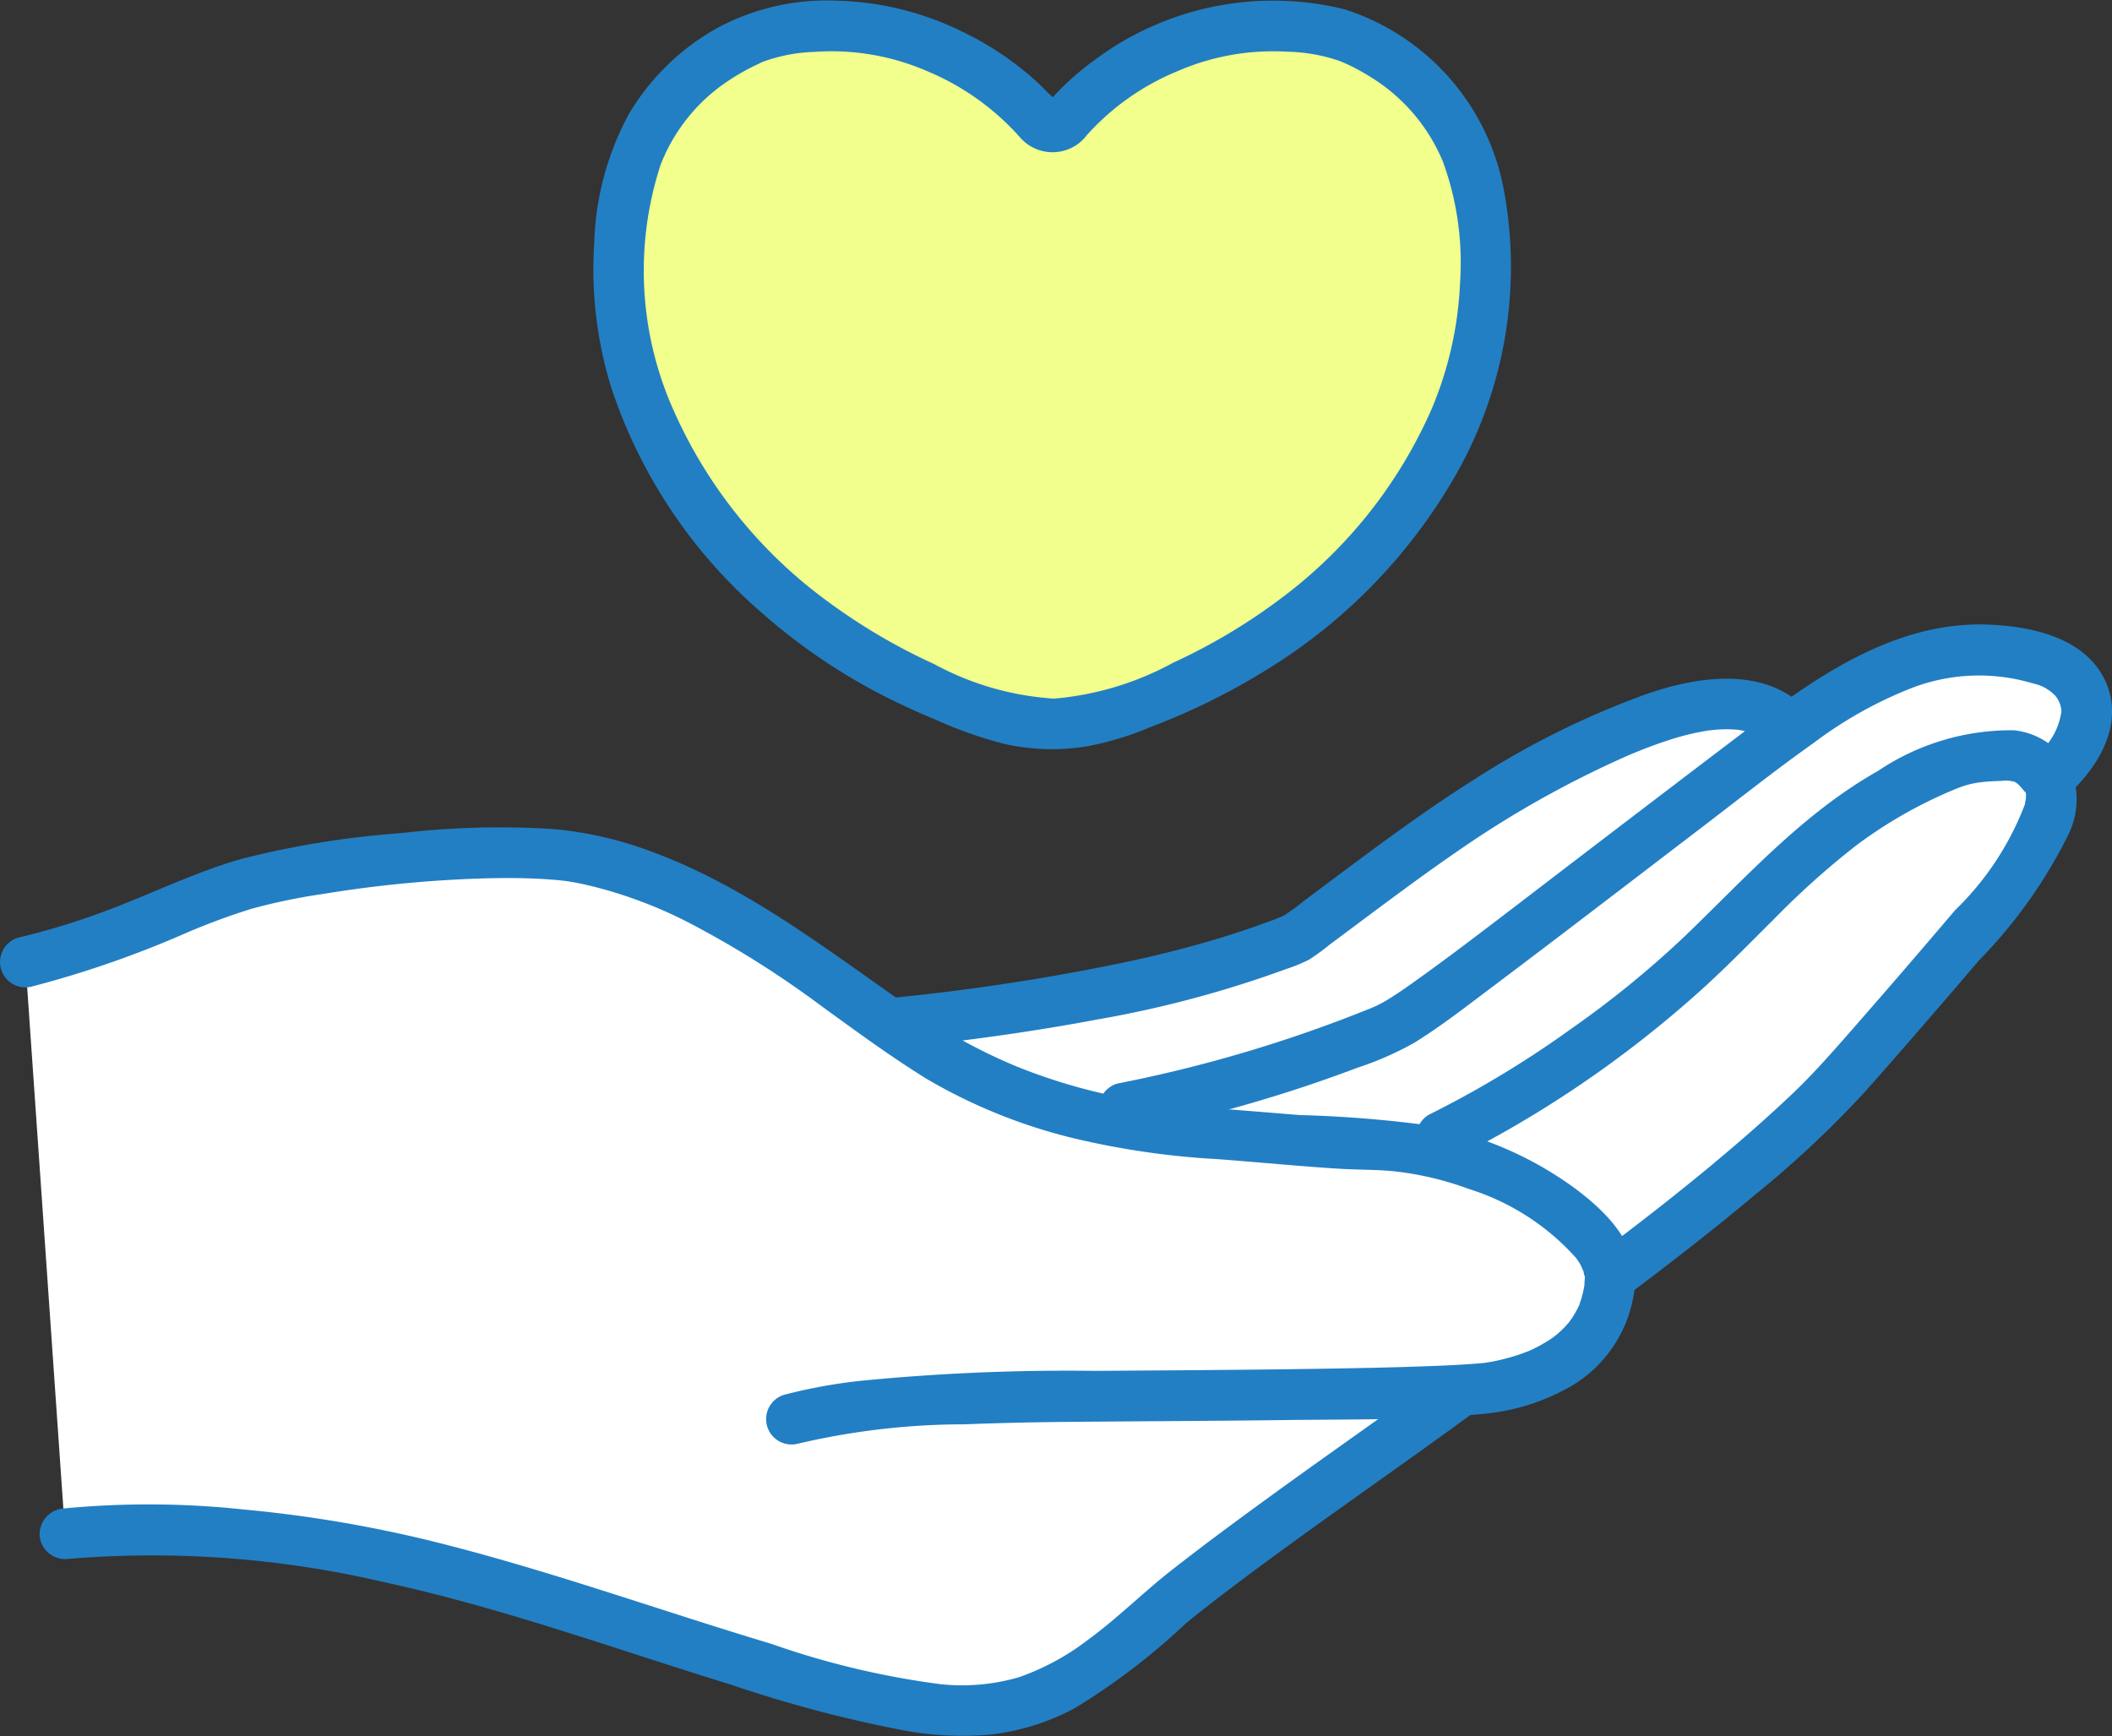
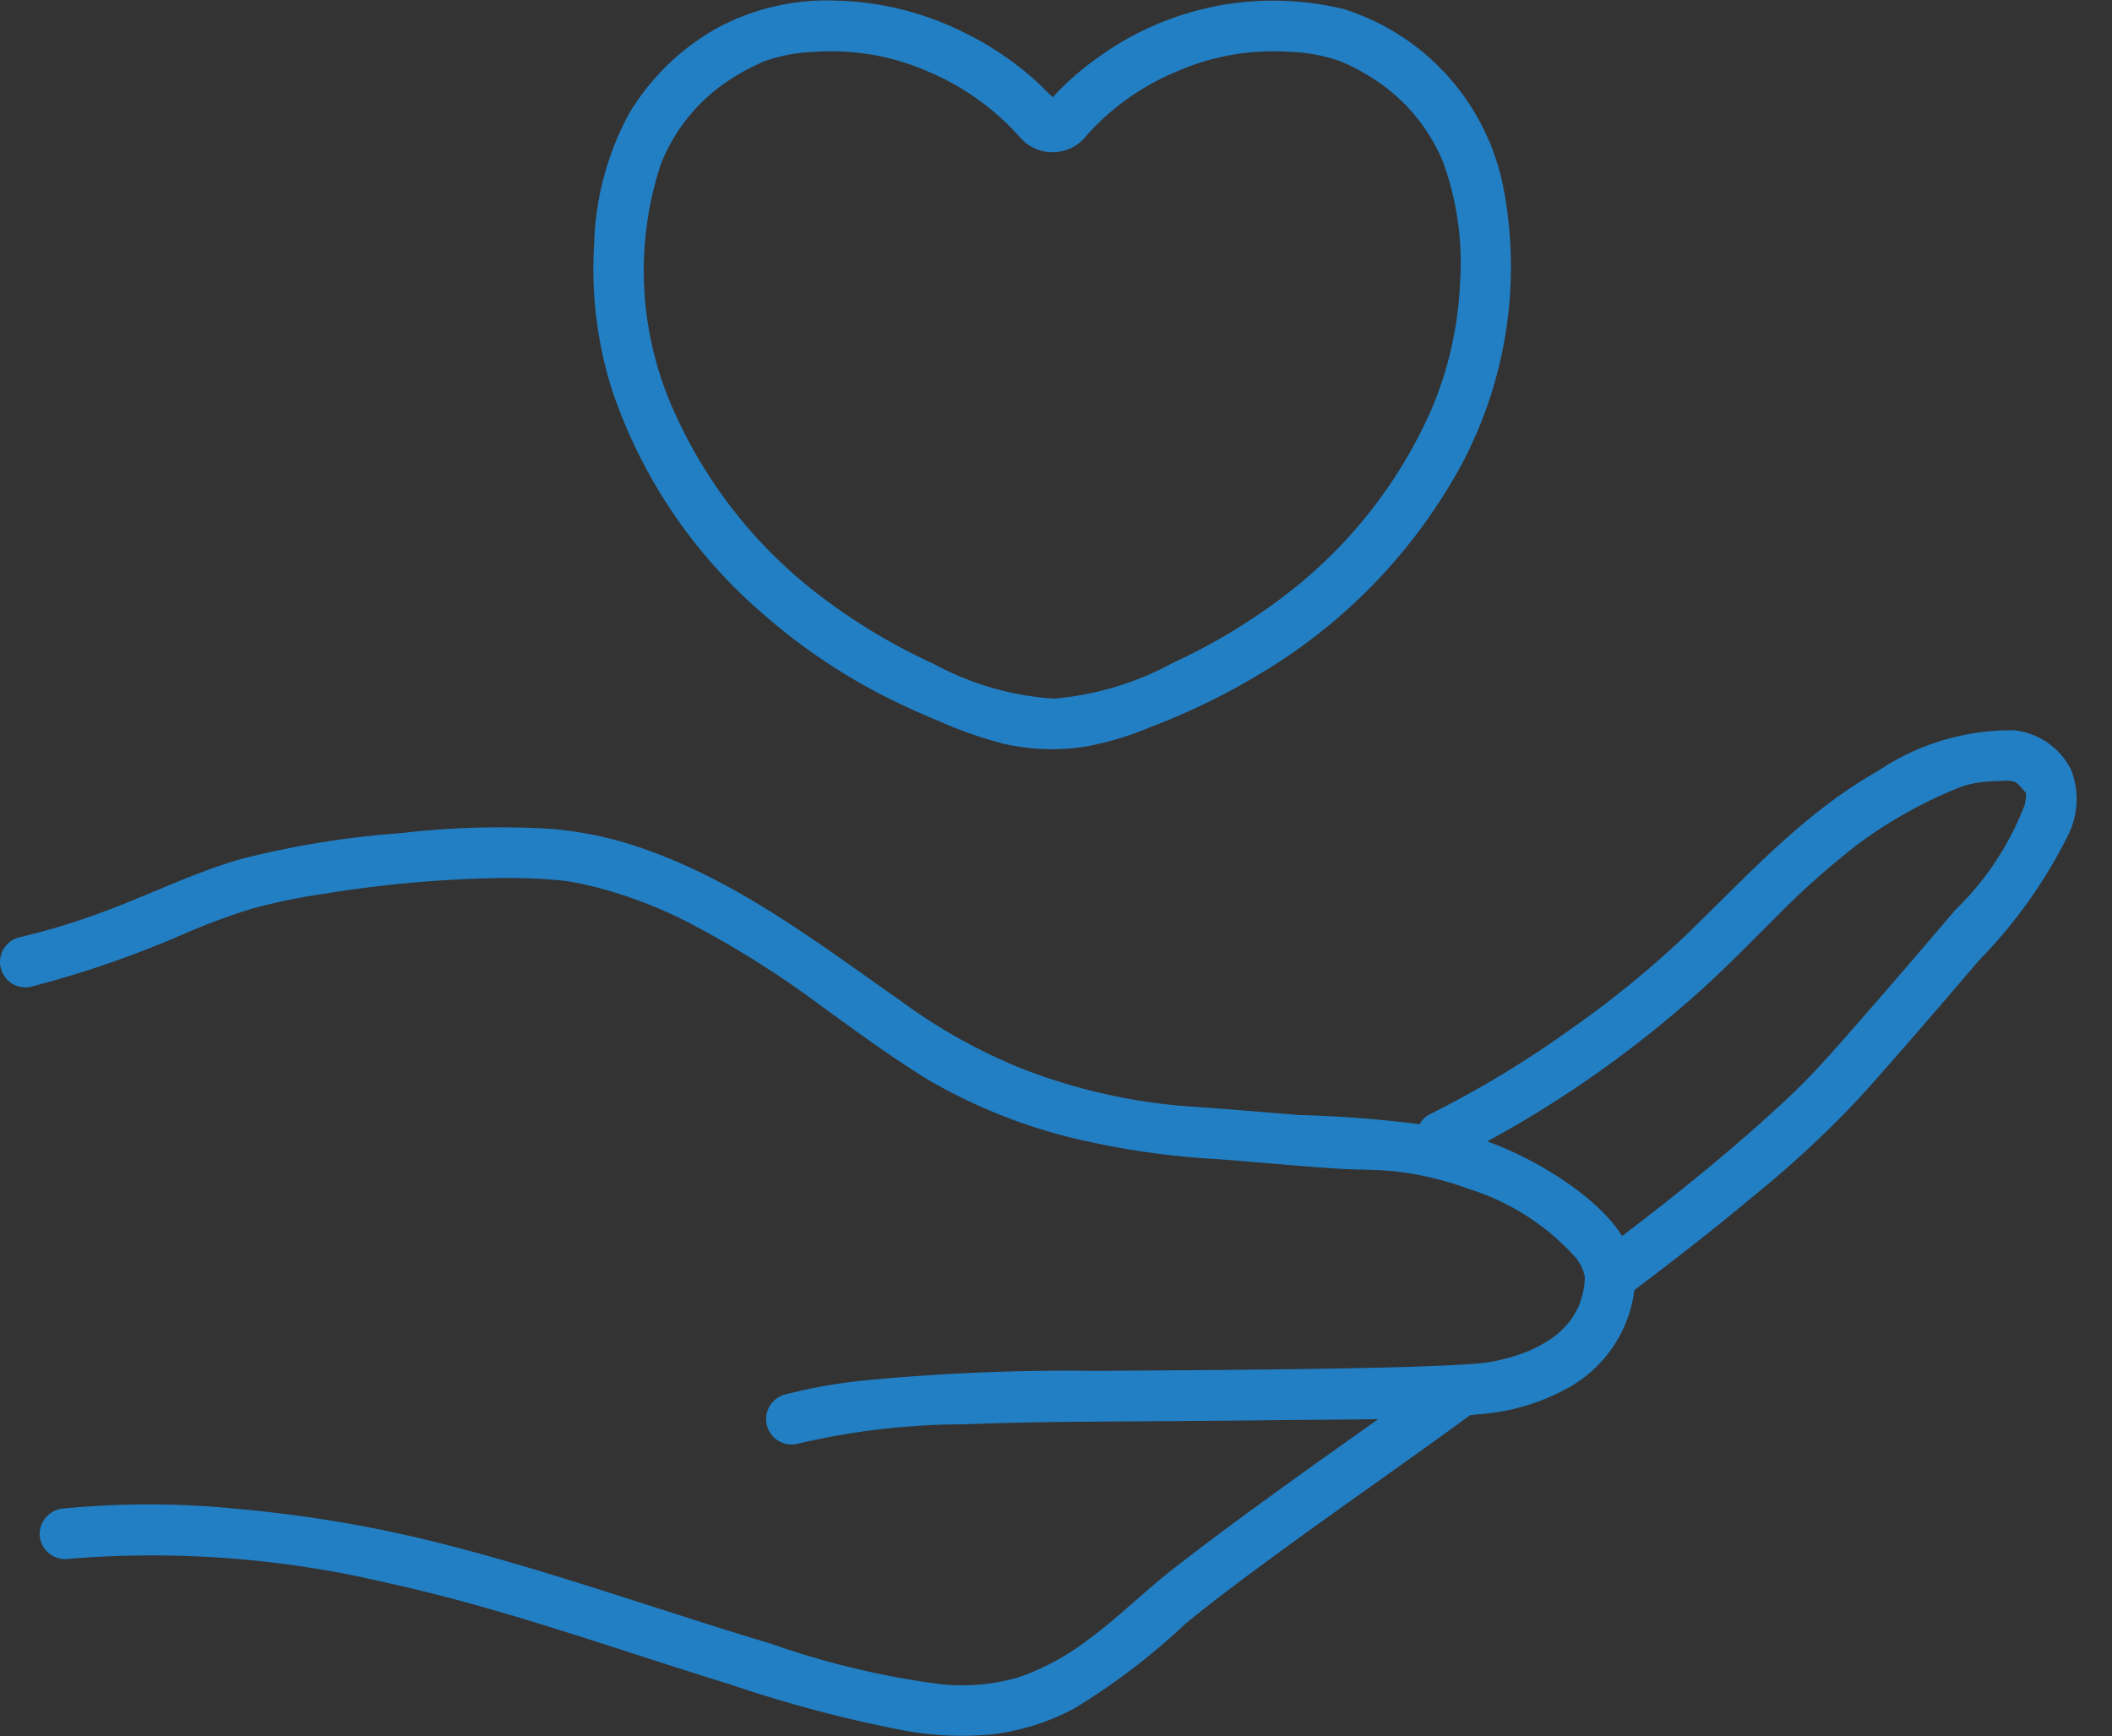
<svg xmlns="http://www.w3.org/2000/svg" id="ill_48" width="69.823" height="57.395" viewBox="0 0 69.823 57.395">
  <rect x="0" y="0" width="69.823" height="57.395" fill="#333333" stroke="none" />
  <defs>
    <clipPath id="clip-path">
      <rect id="長方形_1119" data-name="長方形 1119" width="69.823" height="57.395" fill="none" />
    </clipPath>
  </defs>
  <g id="グループ_4073" data-name="グループ 4073" clip-path="url(#clip-path)">
-     <path id="パス_2875" data-name="パス 2875" d="M4.308,106.034a37.345,37.345,0,0,1,12.19,1.127c4.846,1.256,9.309,2.978,14.157,4.224a9.747,9.747,0,0,0,5.635.125,12.286,12.286,0,0,0,3.933-2.636c1.89-1.711,8.1-6.01,10.16-7.518l.1-.072c.291-.017.541-.036.744-.057.954-.1,4.08-.74,4.167-3.679a.108.108,0,0,0,0-.021,68.976,68.976,0,0,0,7.375-6.193q2.223-2.5,4.388-5.052c1.335-1.574,2.923-3.381,2.82-4.824a.909.909,0,0,0-.134-.383,2.925,2.925,0,0,0,1.292-2.4,1.8,1.8,0,0,0-1.18-1.442c-3.262-1.2-6.057.317-8.617,2.182-1.526-1.694-4.6-.379-6.261.369-3.825,1.718-6.667,4.042-9.969,6.473a.775.775,0,0,1-.164.093c-3.656,1.506-8.864,2.334-13.3,2.8l-.084.011c-.9-.631-1.8-1.286-2.329-1.667A20.25,20.25,0,0,0,21.5,83.71c-2.179-.453-6.934-.085-10.474.652-2.3.48-4.6,1.973-8.031,2.764Z" transform="translate(-2.155 -55.322)" fill="#fff" />
    <path id="パス_2876" data-name="パス 2876" d="M5.535,167.9a33.627,33.627,0,0,1,10.58.768c3.882.843,7.638,2.214,11.429,3.38a43.121,43.121,0,0,0,5.726,1.516,10.639,10.639,0,0,0,2.853.135,7.727,7.727,0,0,0,2.778-.865,21.946,21.946,0,0,0,3.674-2.8q.277-.229.559-.451l.341-.267c.022-.017.124-.1.009-.007l.247-.19q.777-.593,1.565-1.171c2.228-1.64,4.506-3.21,6.738-4.845a.864.864,0,0,0,.3-1.148.846.846,0,0,0-1.148-.3c-1.938,1.419-3.913,2.787-5.855,4.2-1.084.788-2.163,1.584-3.218,2.411-.953.747-1.813,1.613-2.793,2.323a8.14,8.14,0,0,1-2.252,1.214,6.71,6.71,0,0,1-2.594.23,27.572,27.572,0,0,1-5.6-1.336c-3.817-1.144-7.577-2.512-11.453-3.451a42.577,42.577,0,0,0-6.011-.991,29.445,29.445,0,0,0-5.88-.035.864.864,0,0,0-.839.839.845.845,0,0,0,.839.839" transform="translate(-3.382 -116.352)" fill="#227fc4" />
    <path id="パス_2877" data-name="パス 2877" d="M174.487,104.854c1.39-1.043,2.762-2.111,4.094-3.227a34.035,34.035,0,0,0,3.693-3.467q1.877-2.123,3.713-4.282a16.25,16.25,0,0,0,2.966-4.17,2.662,2.662,0,0,0,.087-2.149,2.39,2.39,0,0,0-1.885-1.3,7.882,7.882,0,0,0-4.5,1.347c-2.456,1.388-4.323,3.475-6.33,5.411a32.661,32.661,0,0,1-3.764,3.079,33.916,33.916,0,0,1-4.756,2.876.848.848,0,0,0-.3,1.148.857.857,0,0,0,1.148.3,36.833,36.833,0,0,0,7.661-5.135c1.02-.872,1.951-1.834,2.9-2.777a27.025,27.025,0,0,1,2.728-2.444,14.952,14.952,0,0,1,3.4-1.911,3.051,3.051,0,0,1,.786-.184c.205-.022.413-.03.619-.037a1.053,1.053,0,0,1,.412.026c.15.06.268.241.392.377,0,0-.081-.163,0,.01-.069-.142,0-.068,0,.034,0,.071,0,.142-.01.213.016-.142-.027.112-.03.128a9.642,9.642,0,0,1-2.306,3.49q-1.73,2.038-3.491,4.047c-.616.7-1.229,1.4-1.906,2.039-.646.613-1.312,1.205-1.99,1.783-1.356,1.156-2.759,2.257-4.184,3.327a.866.866,0,0,0-.3,1.148.845.845,0,0,0,1.148.3" transform="translate(-120.572 -62.115)" fill="#227fc4" />
-     <path id="パス_2878" data-name="パス 2878" d="M161.962,79.385c1.079-.992,1.9-2.521,1.067-3.937-.753-1.286-2.516-1.611-3.89-1.641-2.867-.061-5.372,1.6-7.564,3.265q-3.986,3.025-7.958,6.069c-1.02.778-2.038,1.559-3.079,2.307-.377.271-.756.545-1.154.785-.09.054-.182.1-.276.151-.065.032-.131.062-.2.091l-.093.041c-.15.068.17-.068-.008,0a45.782,45.782,0,0,1-8.321,2.468.848.848,0,0,0-.586,1.032.857.857,0,0,0,1.032.586,47.234,47.234,0,0,0,7.489-2.141,10.542,10.542,0,0,0,1.883-.827c.887-.55,1.718-1.2,2.552-1.827,2.377-1.788,4.733-3.6,7.1-5.407,1.176-.9,2.337-1.819,3.544-2.674a13.669,13.669,0,0,1,3.271-1.829,6.2,6.2,0,0,1,3.993-.139,1.4,1.4,0,0,1,.718.392.873.873,0,0,1,.214.524,2.237,2.237,0,0,1-.918,1.52.839.839,0,0,0,1.187,1.187" transform="translate(-93.545 -53.16)" fill="#227fc4" />
-     <path id="パス_2879" data-name="パス 2879" d="M133.53,81.279c-1.394-1.491-3.618-1.154-5.352-.552a28.1,28.1,0,0,0-5.664,2.808c-1.952,1.228-3.781,2.636-5.63,4.01a7.474,7.474,0,0,1-.681.5,5.826,5.826,0,0,1-.606.238c-.491.182-.989.346-1.49.5-1.074.326-2.165.6-3.262.829a72.6,72.6,0,0,1-7.607,1.157.863.863,0,0,0-.839.839.845.845,0,0,0,.839.839c2.281-.238,4.558-.541,6.812-.967a36.3,36.3,0,0,0,6.237-1.669,5.16,5.16,0,0,0,.762-.315,7.935,7.935,0,0,0,.681-.5q.713-.53,1.423-1.062c.9-.667,1.794-1.33,2.714-1.963a33.771,33.771,0,0,1,5.723-3.221l.152-.065c-.084.036,0,0,.036-.014.109-.045.219-.089.329-.132.229-.089.46-.174.694-.251a8.517,8.517,0,0,1,1.462-.365c-.09.013.2-.019.234-.022.119-.009.239-.013.359-.013.1,0,.205.005.308.013.019,0,.2.023.1.01-.073-.011.085.018.1.021.11.025.217.053.325.088.159.051.036,0,.182.08a1.362,1.362,0,0,1,.469.37c.739.791,1.924-.4,1.187-1.187" transform="translate(-73.756 -57.777)" fill="#227fc4" />
    <path id="パス_2880" data-name="パス 2880" d="M1.06,103.022A33.974,33.974,0,0,0,6.2,101.233a22.069,22.069,0,0,1,2.119-.78,19.322,19.322,0,0,1,2.365-.49,40.117,40.117,0,0,1,5.213-.511c.727-.022,1.457-.023,2.183.026.162.011.324.024.485.041l.227.027c-.2-.026.032.007.061.011.234.039.465.09.7.146a14.03,14.03,0,0,1,1.508.46,14.541,14.541,0,0,1,1.733.761,32.306,32.306,0,0,1,4.348,2.735c1.157.838,2.312,1.691,3.529,2.439a17.968,17.968,0,0,0,4.815,1.94,26.751,26.751,0,0,0,4.787.694c1.333.1,2.664.232,4,.316.576.036,1.155.025,1.729.076a10.274,10.274,0,0,1,2.548.589,7.932,7.932,0,0,1,3.579,2.312c-.12-.15.016.026.032.051.034.055.071.108.1.164s.138.34.07.119c.029.094.062.394.058.131,0,.048.006.1.006.145,0,.032-.025.356-.01.231a3.059,3.059,0,0,1-.1.455c-.019.065-.042.128-.062.193-.072.237.07-.13-.036.089a3.222,3.222,0,0,1-.223.393c-.012.019-.159.211-.042.067-.06.075-.124.147-.19.217q-.123.128-.258.244c-.021.018-.206.158-.05.044-.056.041-.113.081-.17.12a5.214,5.214,0,0,1-.741.4c-.121.055.189-.067-.009,0-.06.021-.118.046-.178.067q-.171.062-.346.113-.309.091-.626.153c-.087.017-.176.027-.263.045-.157.033.222-.02.072-.009-.033,0-.066.008-.1.011-.157.015-.315.029-.472.039-.427.03-.854.049-1.282.065-1.171.045-2.342.068-3.513.087-2.523.041-5.046.054-7.569.072a69.881,69.881,0,0,0-7.737.325,17.33,17.33,0,0,0-2.568.466.84.84,0,0,0,.446,1.619,24.084,24.084,0,0,1,5.5-.643q1.614-.061,3.228-.079c2.456-.023,4.913-.031,7.369-.062,2.168-.027,4.366.006,6.527-.2a7.1,7.1,0,0,0,2.814-.844,4.319,4.319,0,0,0,2.24-3.359c.147-1.409-.928-2.468-1.968-3.25a11.806,11.806,0,0,0-4.836-2.088,39.916,39.916,0,0,0-4.276-.343c-1.259-.1-2.516-.21-3.776-.293a18.984,18.984,0,0,1-5.549-1.3,18.331,18.331,0,0,1-3.889-2.2c-2.643-1.849-5.191-3.811-8.253-4.932a12.284,12.284,0,0,0-3.256-.734,28.143,28.143,0,0,0-4.974.137,30.186,30.186,0,0,0-5.315.861C6.4,99.259,4.923,100,3.4,100.56a23.433,23.433,0,0,1-2.782.843.839.839,0,0,0,.446,1.619" transform="translate(0 -70.408)" fill="#227fc4" />
-     <path id="パス_2881" data-name="パス 2881" d="M87.9,6.222a.56.56,0,0,1-.86,0A9.442,9.442,0,0,0,82.214,3.3a8.579,8.579,0,0,0-4.638.184,6.9,6.9,0,0,0-4.092,4.66,12.7,12.7,0,0,0,.27,6.825,14.8,14.8,0,0,0,3.2,5.413,19.5,19.5,0,0,0,8.529,5.437,6.148,6.148,0,0,0,3.956,0,19.523,19.523,0,0,0,8.549-5.438,14.8,14.8,0,0,0,3.2-5.413,12.7,12.7,0,0,0,.27-6.825,6.9,6.9,0,0,0-4.091-4.66A8.58,8.58,0,0,0,92.727,3.3,9.442,9.442,0,0,0,87.9,6.222" transform="translate(-52.682 -2.213)" fill="#f2ff8d" />
    <path id="パス_2882" data-name="パス 2882" d="M85.141,3.415c.051-.052.331-.047.327,0,.007-.076-.3-.34-.347-.387a8.084,8.084,0,0,0-.778-.709A10.156,10.156,0,0,0,82.417,1.09,9.982,9.982,0,0,0,78.175.021a7.661,7.661,0,0,0-3.9.879A7.825,7.825,0,0,0,71.3,3.779,9.553,9.553,0,0,0,70.16,8.028a13.262,13.262,0,0,0,.564,4.788A16.823,16.823,0,0,0,75.7,20.261a19.592,19.592,0,0,0,3.753,2.6c.673.358,1.367.674,2.071.966a13.763,13.763,0,0,0,2.181.765,7.235,7.235,0,0,0,2.691.092,10.12,10.12,0,0,0,2.159-.648,22.28,22.28,0,0,0,4.1-2.059,18.063,18.063,0,0,0,6.138-6.543,13.911,13.911,0,0,0,1.431-9.2A7.755,7.755,0,0,0,94.96.306a9.857,9.857,0,0,0-8.226,1.655,9.086,9.086,0,0,0-1.592,1.454.862.862,0,0,0,0,1.187.847.847,0,0,0,1.187,0A8.209,8.209,0,0,1,89.45,2.351a7.913,7.913,0,0,1,3.625-.641A5.64,5.64,0,0,1,94.756,2a4.986,4.986,0,0,1,.648.3,7.576,7.576,0,0,1,.757.466,5.985,5.985,0,0,1,2.058,2.58,9.736,9.736,0,0,1,.566,3.988,12.026,12.026,0,0,1-.945,4.2,15.647,15.647,0,0,1-4.969,6.245A19.338,19.338,0,0,1,89.3,21.91a9.956,9.956,0,0,1-3.94,1.187A9.556,9.556,0,0,1,81.4,21.956a19.694,19.694,0,0,1-3.574-2.11,15.672,15.672,0,0,1-5.031-6.256,11.3,11.3,0,0,1-.44-8.144,5.91,5.91,0,0,1,2.015-2.621,7.735,7.735,0,0,1,.707-.451q.195-.11.4-.208l.18-.086c.192-.092-.026,0,.126-.054a5.412,5.412,0,0,1,1.651-.31,7.934,7.934,0,0,1,3.721.631,8.451,8.451,0,0,1,3.065,2.175,1.422,1.422,0,0,0,2.113.079c.759-.77-.427-1.958-1.187-1.187" transform="translate(-50.515 0)" fill="#227fc4" />
  </g>
</svg>